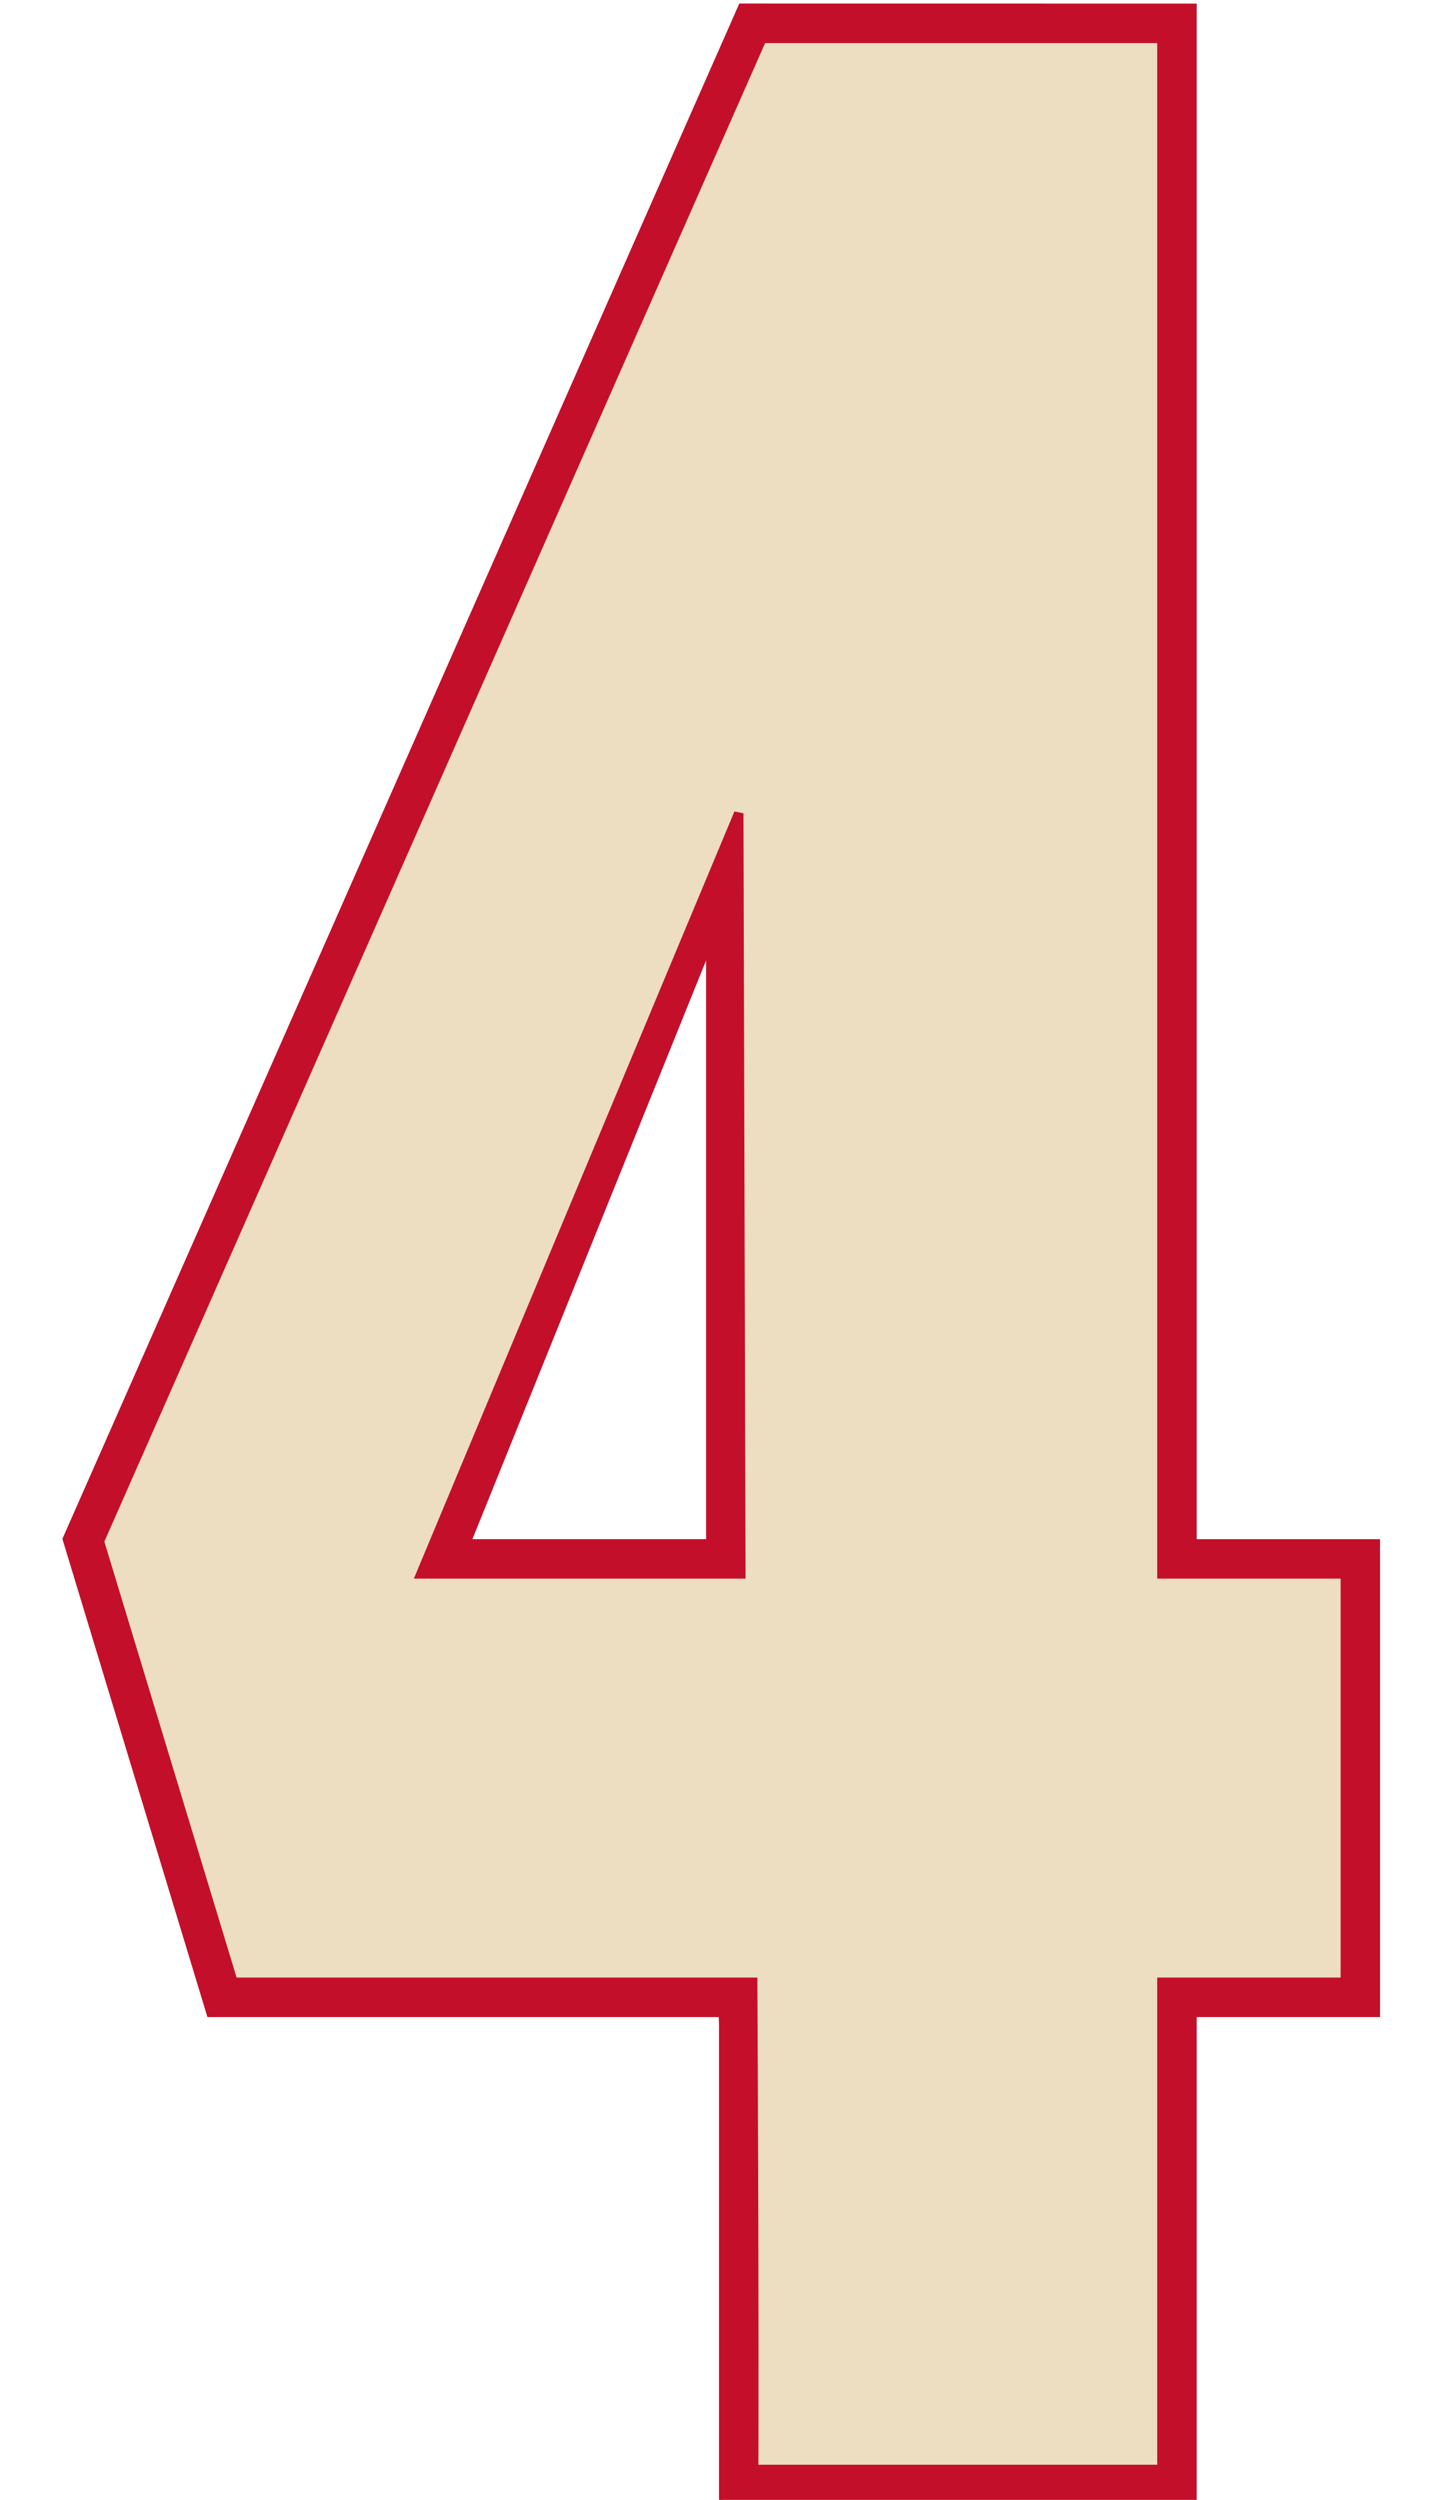
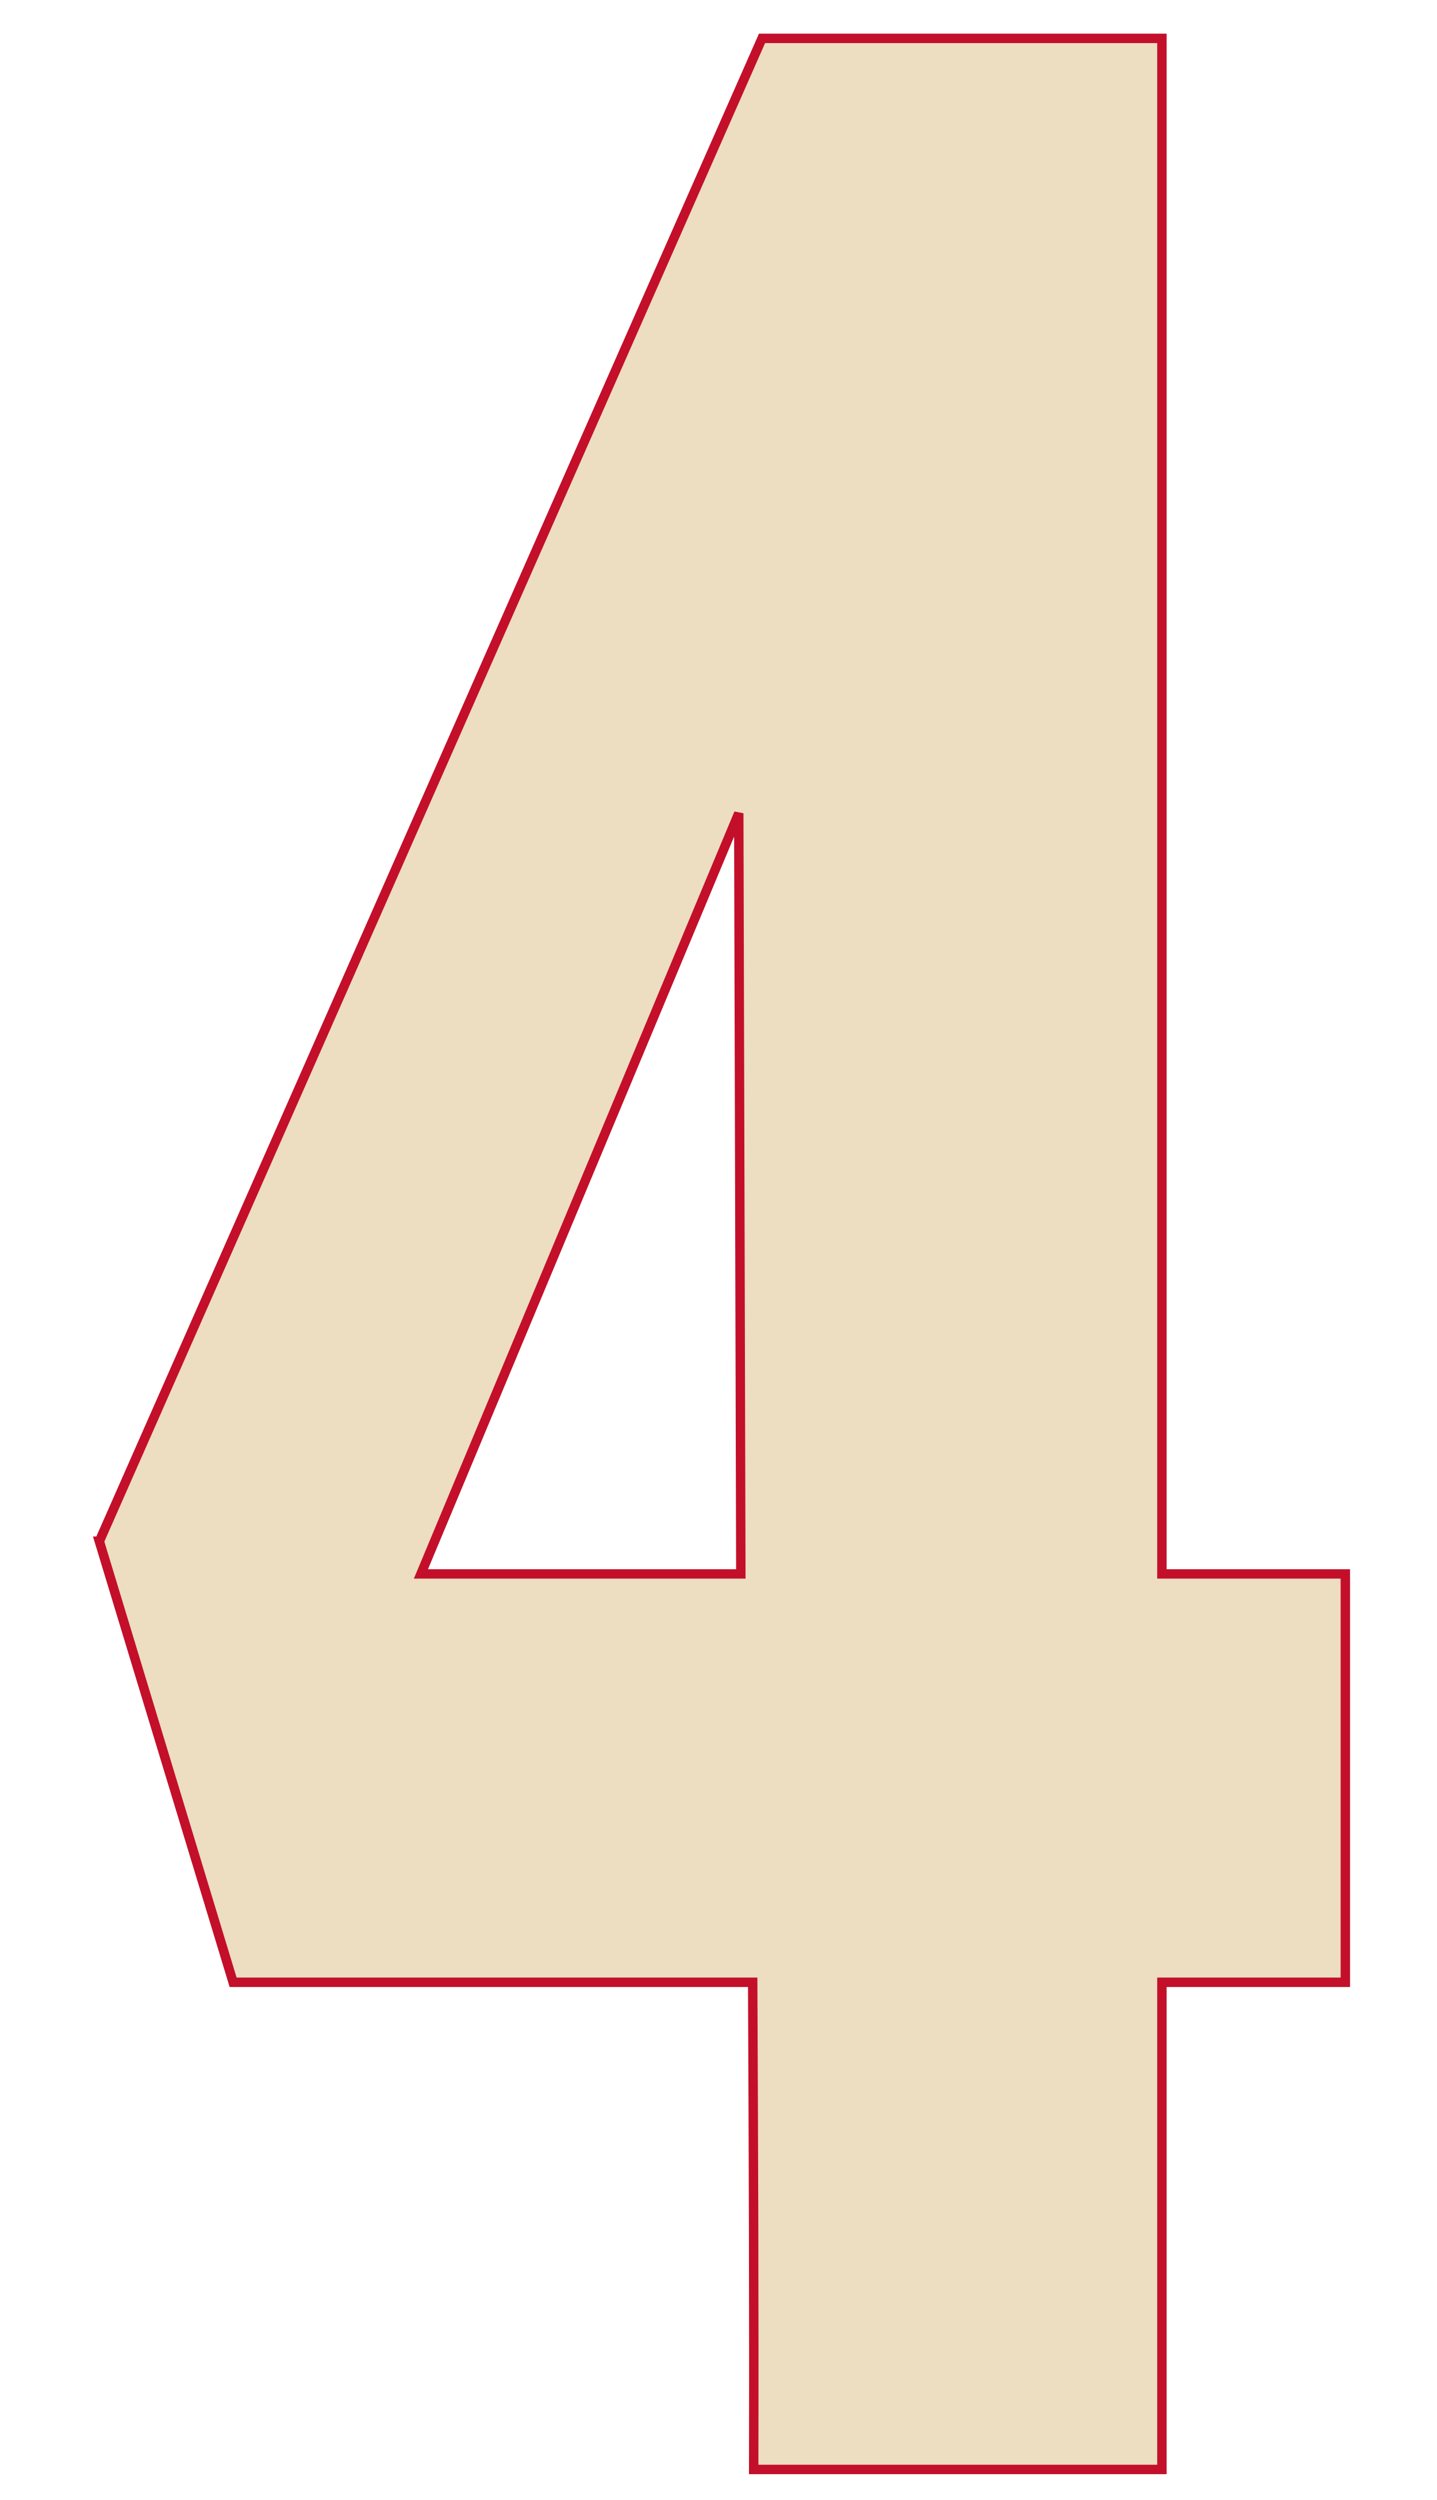
<svg xmlns="http://www.w3.org/2000/svg" xmlns:ns1="http://www.inkscape.org/namespaces/inkscape" xmlns:ns2="http://sodipodi.sourceforge.net/DTD/sodipodi-0.dtd" width="23mm" height="40mm" viewBox="0 0 23 40" version="1.1" id="svg1" xml:space="preserve" ns1:version="1.3.2 (091e20e, 2023-11-25)" ns2:docname="4.svg">
  <ns2:namedview id="namedview1" pagecolor="#ffffff" bordercolor="#000000" borderopacity="0.25" ns1:showpageshadow="2" ns1:pageopacity="0.0" ns1:pagecheckerboard="0" ns1:deskcolor="#d1d1d1" ns1:document-units="mm" ns1:zoom="4" ns1:cx="37" ns1:cy="119.125" ns1:window-width="2496" ns1:window-height="1212" ns1:window-x="2240" ns1:window-y="25" ns1:window-maximized="0" ns1:current-layer="layer6" />
  <defs id="defs1" />
  <g ns1:groupmode="layer" id="layer6" ns1:label="4" style="display:inline" transform="translate(-79.018,-119.162)">
    <g id="g1" transform="matrix(1.004,0,0,1.004,0.682,-0.42)">
-       <path id="path10" style="fill:#c30f2a;fill-opacity:1;stroke:#c30f2a;stroke-width:0.05;stroke-dasharray:none;stroke-opacity:1" d="m 89.826,119.187 -10.781,24.445 2.304,7.594 h 8.157 l 0.005,0.152 v 7.612 h 7.565 v -7.764 h 2.923 v -7.565 h -2.923 v -24.473 z m -0.521,15.097 v 9.376 h -3.787 z" ns1:label="Outline" />
      <path id="path19" style="fill:#edddc1;fill-opacity:1;stroke:#c30f2a;stroke-width:0.15;stroke-dasharray:none;stroke-opacity:1" ns1:label="Fill" d="m 79.607,143.668 2.133,7.029 h 8.283 c 0.012,2.588 0.022,5.176 0.016,7.764 h 6.508 v -7.764 h 2.924 v -6.508 H 96.547 V 119.717 h -6.375 c -3.521,7.984 -7.043,15.967 -10.564,23.951 z m 10.227,0.521 h -5.1 l 5.067,-12.122 0.033,12.122 z" ns2:nodetypes="cccccccccccscccccc" />
    </g>
  </g>
</svg>